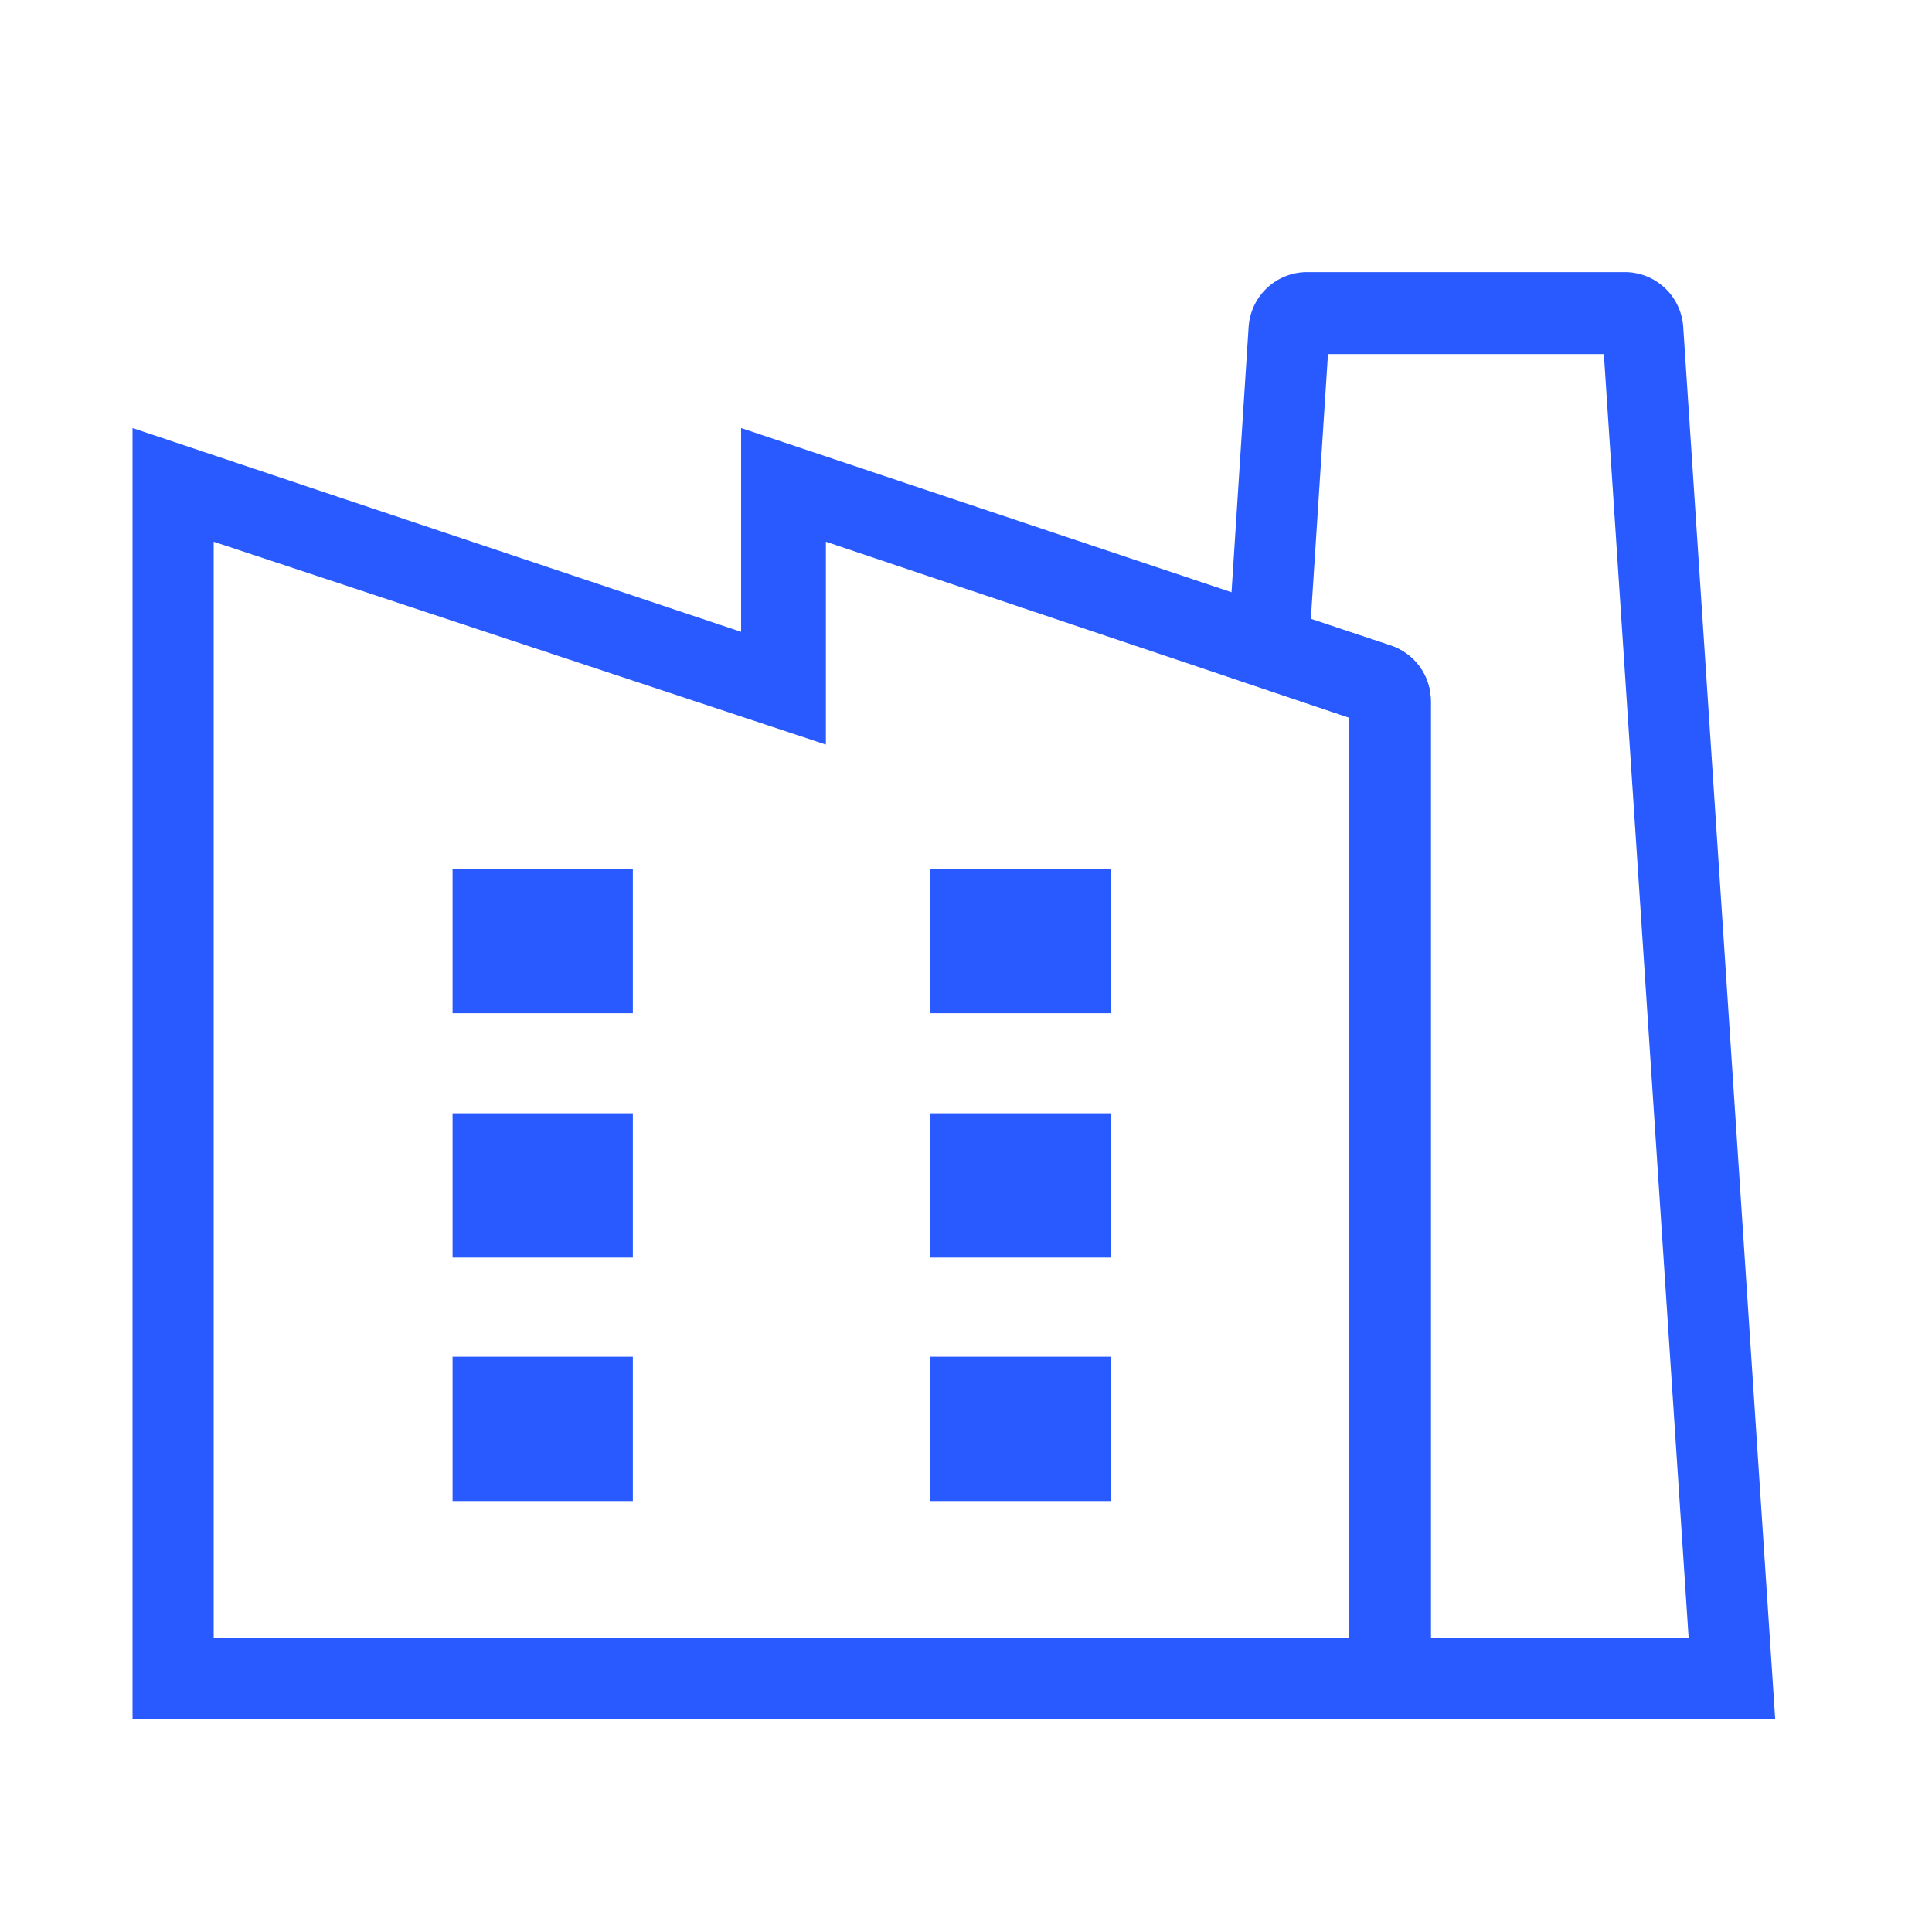
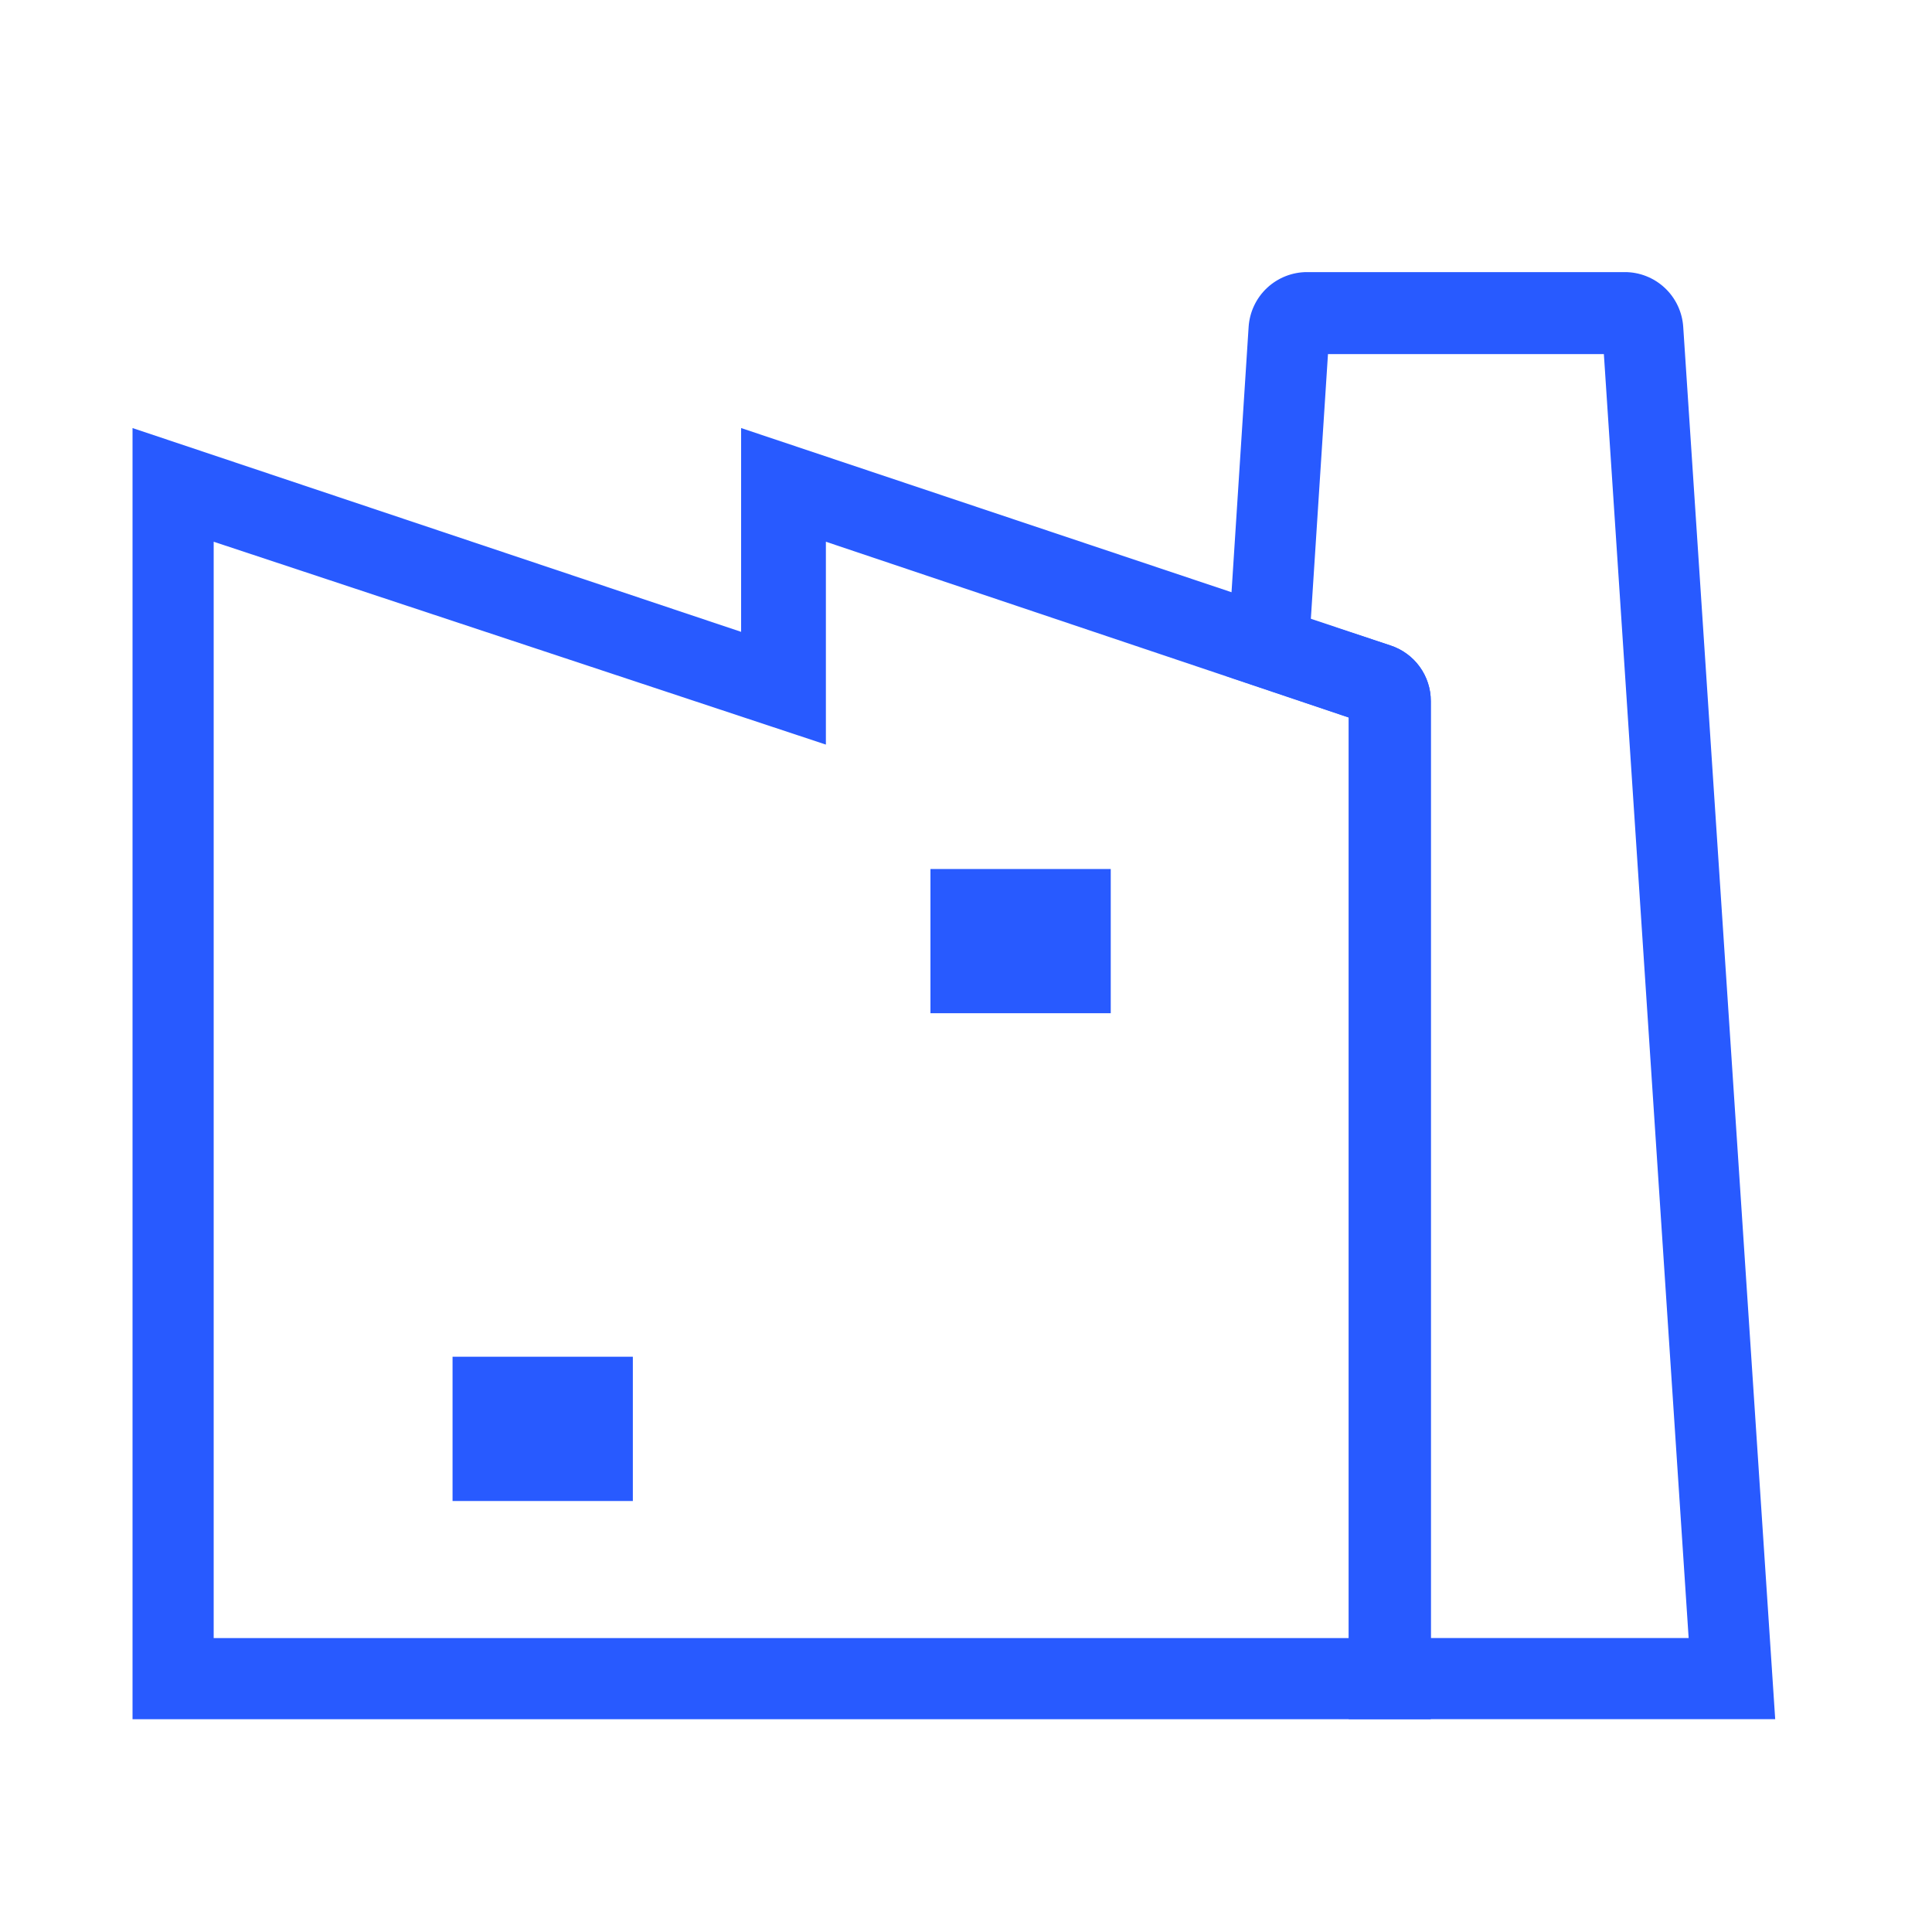
<svg xmlns="http://www.w3.org/2000/svg" width="25" height="25" viewBox="0 0 25 25" fill="none">
  <path d="M14.373 11.245H12.04V13.111H14.373V11.245Z" fill="#285AFF" />
-   <path d="M14.373 14.406H12.04V16.273H14.373V14.406Z" fill="#285AFF" />
-   <path d="M14.373 17.556H12.04V19.423H14.373V17.556Z" fill="#285AFF" />
-   <path d="M8.189 11.245H5.856V13.111H8.189V11.245Z" fill="#285AFF" />
-   <path d="M8.189 14.406H5.856V16.273H8.189V14.406Z" fill="#285AFF" />
  <path d="M8.189 17.556H5.856V19.423H8.189V17.556Z" fill="#285AFF" />
  <path d="M18.515 22.247H1.715V5.539L9.59 8.176V5.539L17.99 8.351C18.143 8.401 18.276 8.497 18.371 8.627C18.465 8.757 18.516 8.914 18.515 9.075V22.247ZM2.765 21.197H17.454V9.285L10.687 7.01V9.635L2.765 7.01V21.197Z" fill="#285AFF" />
  <path d="M22.971 22.246H17.452V9.284L15.866 8.748L16.157 4.232C16.169 4.04 16.254 3.858 16.395 3.726C16.536 3.594 16.723 3.52 16.916 3.521H21.023C21.216 3.52 21.402 3.594 21.543 3.726C21.684 3.858 21.769 4.04 21.781 4.232L22.971 22.246ZM18.514 21.196H21.851L20.754 4.582H17.184L16.962 8.013L17.989 8.351C18.142 8.4 18.275 8.497 18.369 8.627C18.464 8.757 18.515 8.914 18.514 9.074V21.196Z" fill="#285AFF" />
</svg>